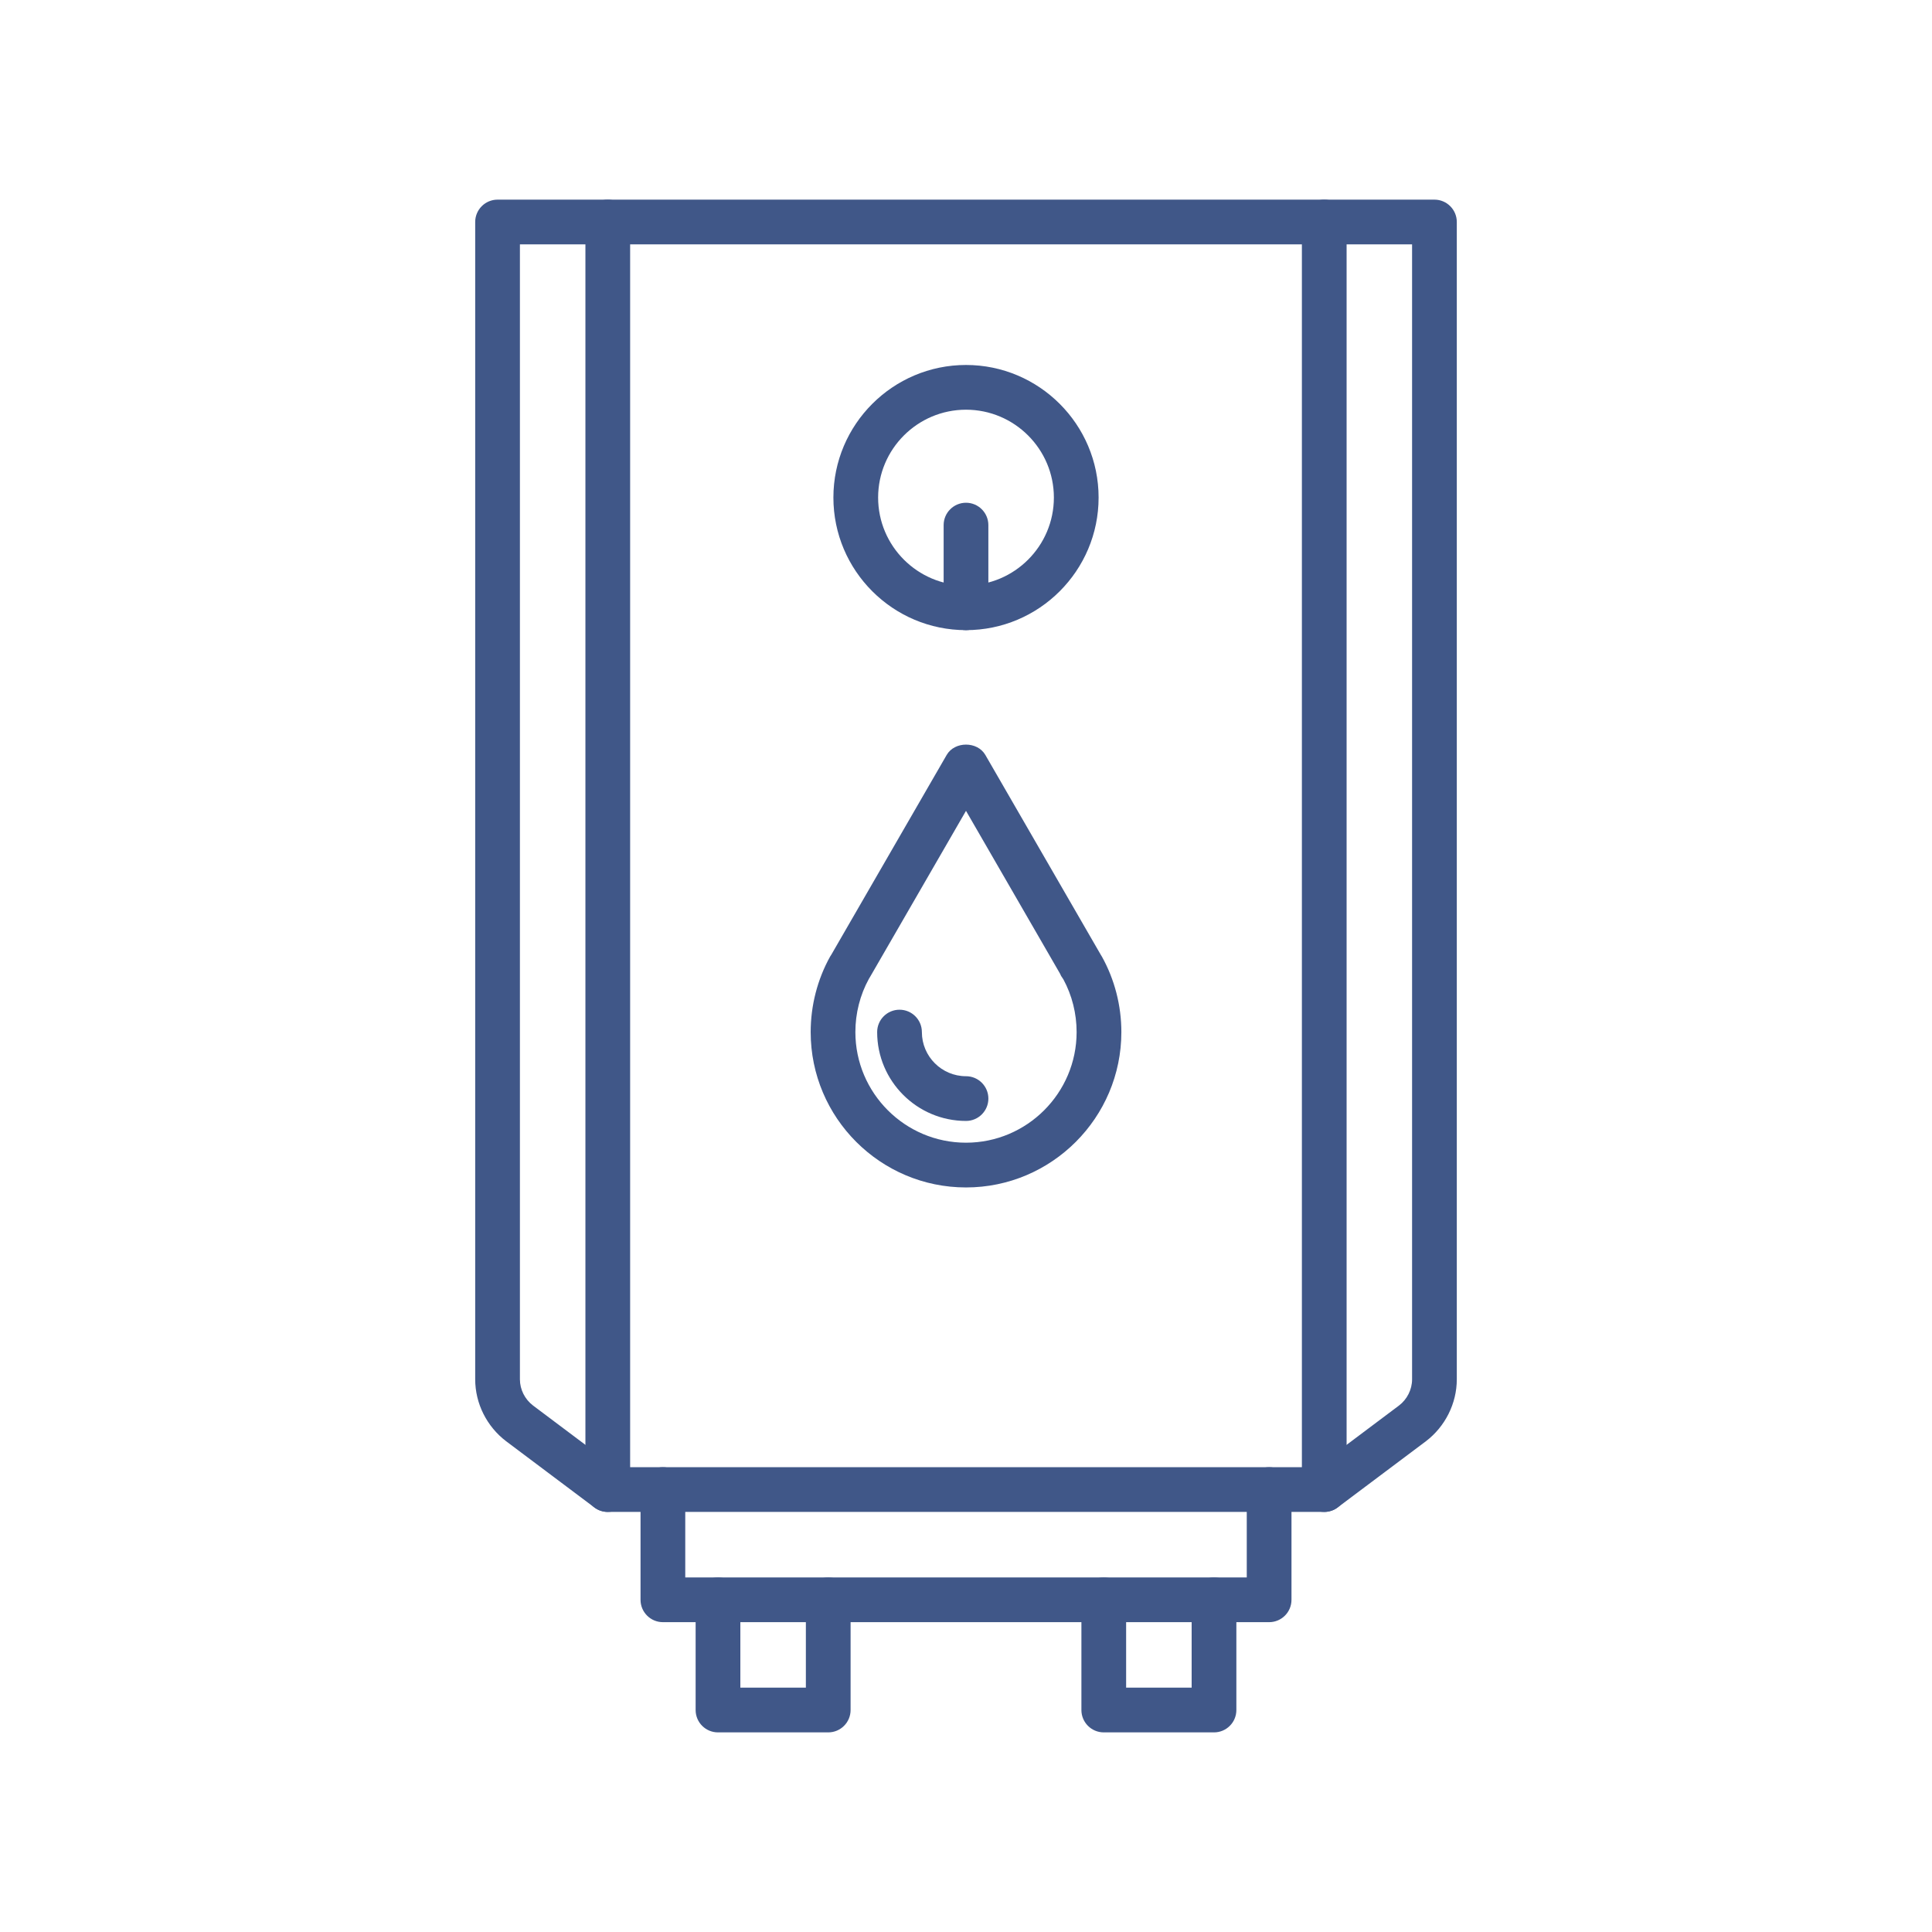
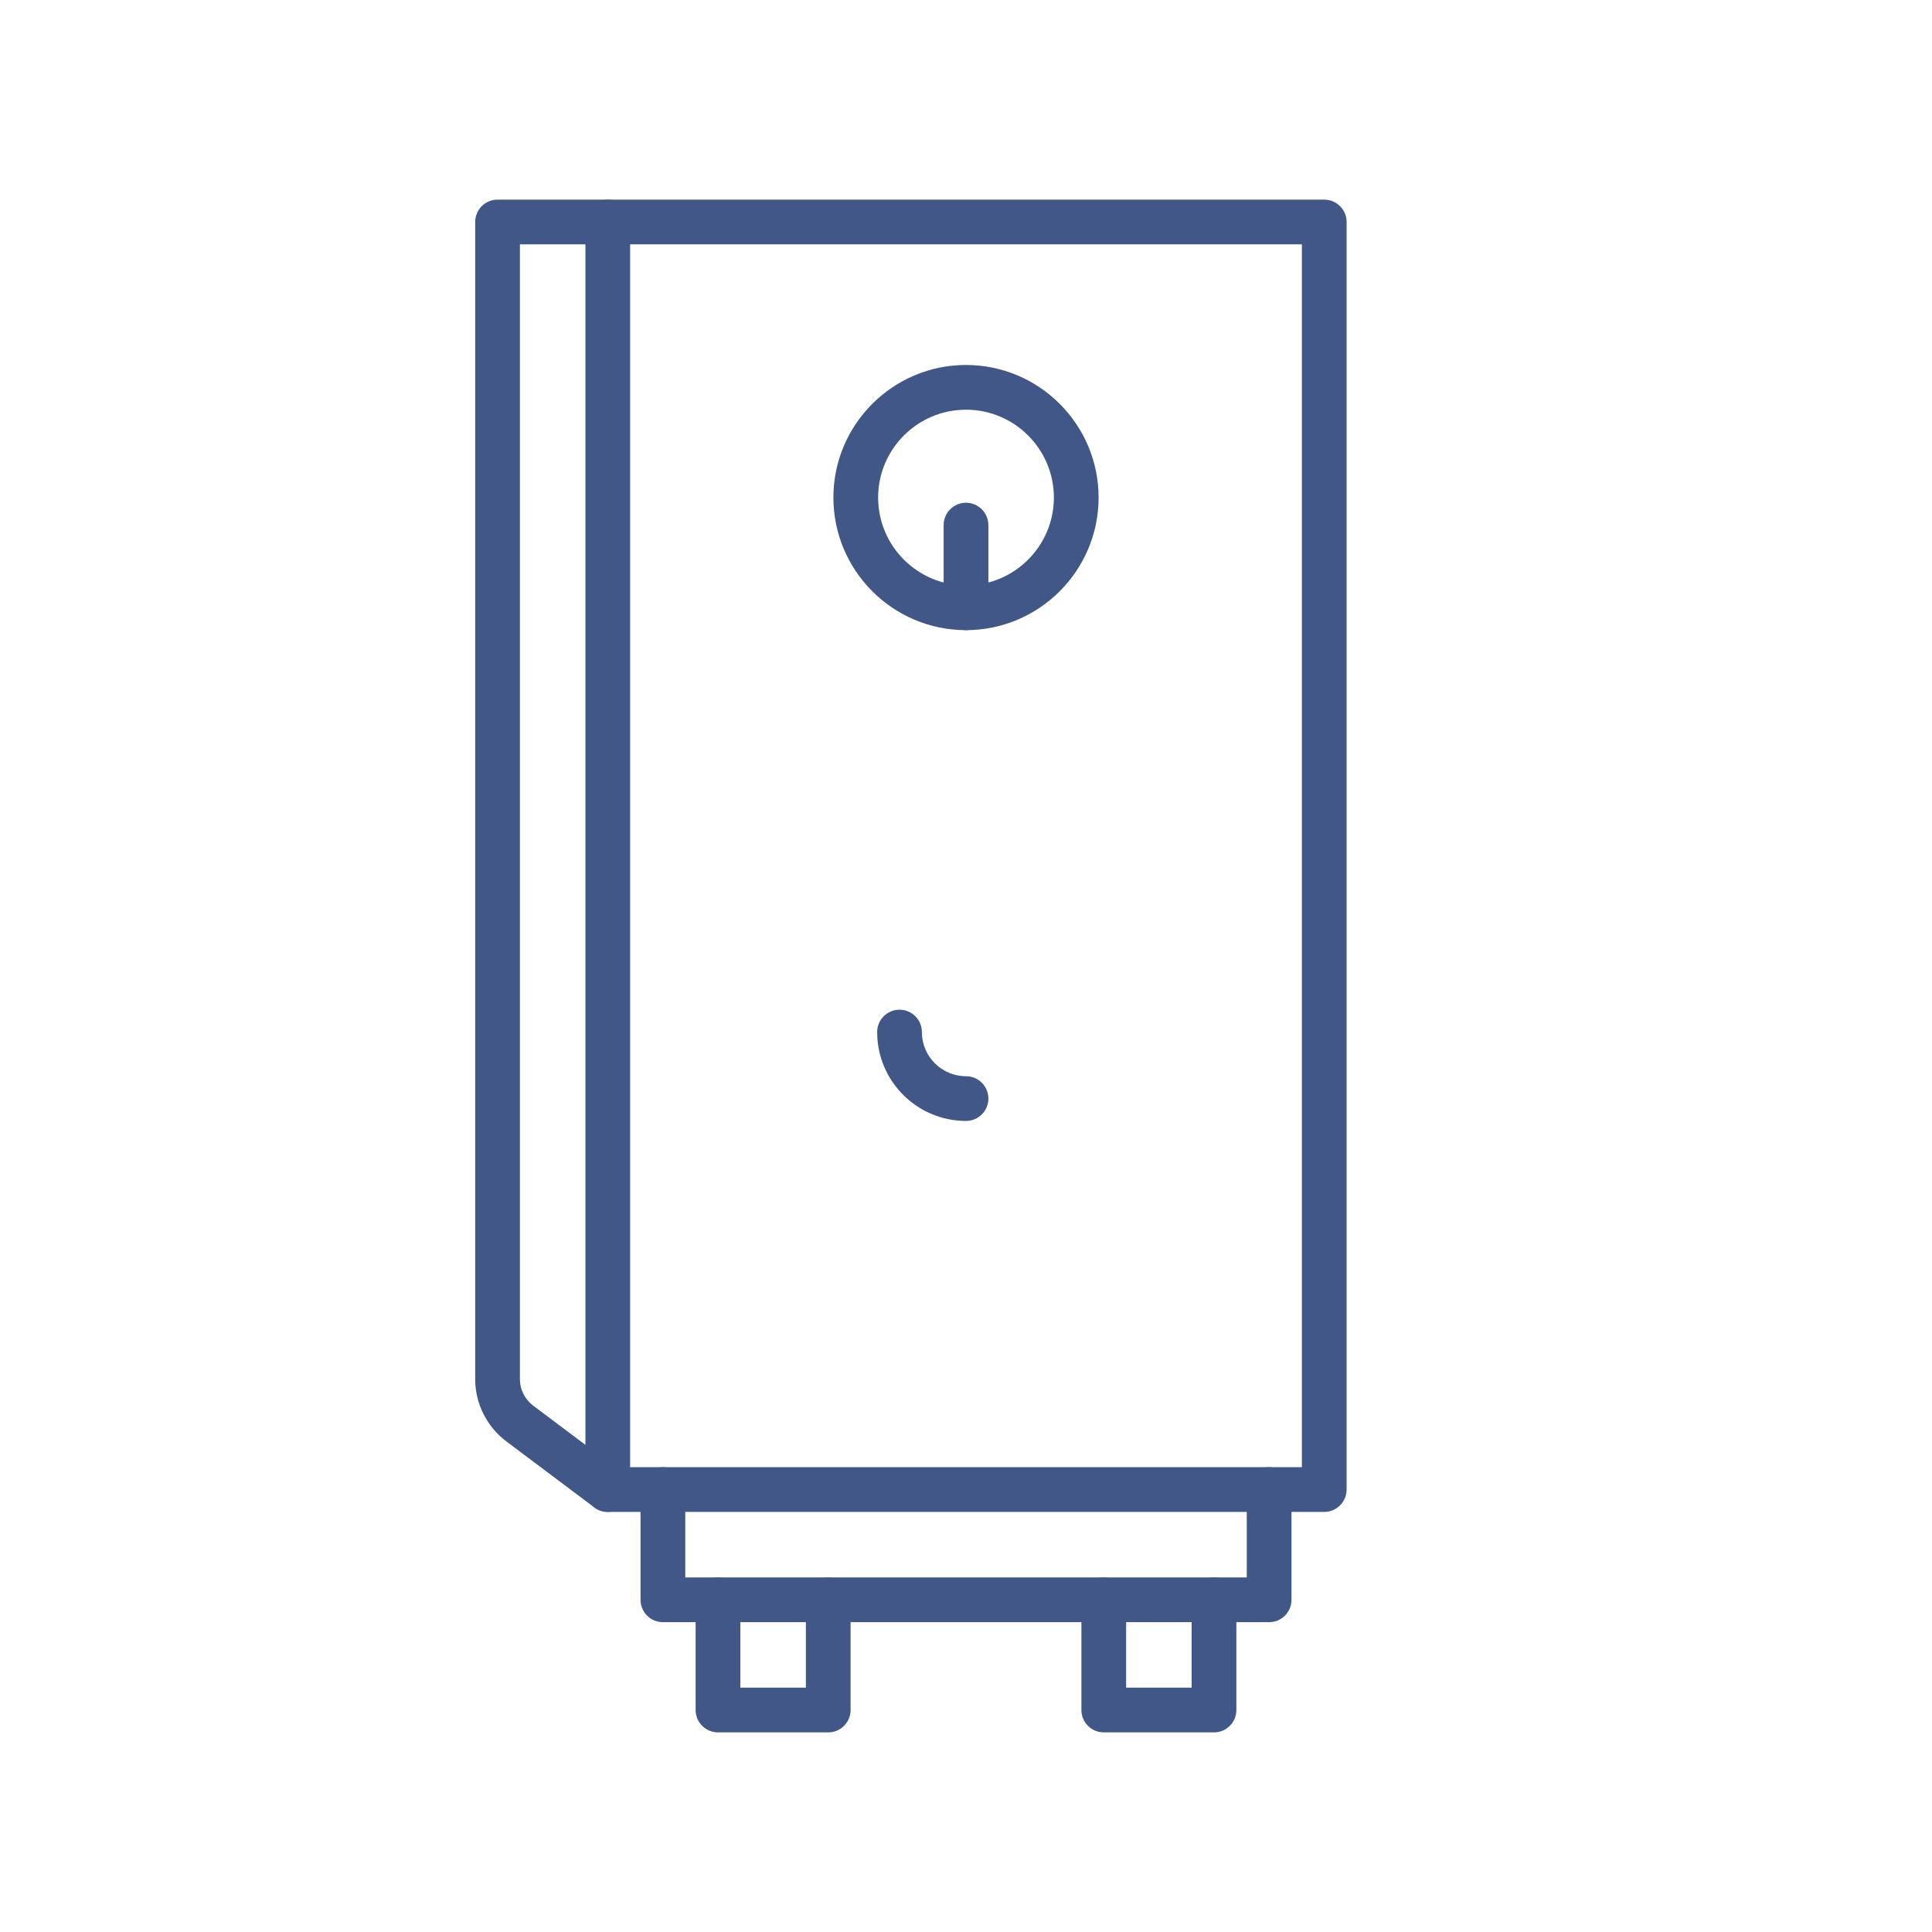
<svg xmlns="http://www.w3.org/2000/svg" version="1.1" id="Layer_1" x="0px" y="0px" width="86.4px" height="86.4px" viewBox="0 0 86.4 86.4" enable-background="new 0 0 86.4 86.4" xml:space="preserve">
  <g>
    <g id="XMLID_3_">
      <g>
        <g id="XMLID_4_">
          <g>
            <g>
              <path fill="#405788" d="M59.221,67.614H27.18c-0.552,0-1-0.448-1-1V9.928c0-0.552,0.448-1,1-1h32.041c0.552,0,1,0.448,1,1        v56.687C60.221,67.166,59.772,67.614,59.221,67.614z M28.18,65.614h30.041V10.928H28.18V65.614z" />
            </g>
            <g>
              <path fill="#405788" d="M56.756,72.544H29.645c-0.552,0-1-0.448-1-1v-4.93c0-0.552,0.448-1,1-1c0.553,0,1,0.448,1,1v3.93        h25.111v-3.93c0-0.552,0.448-1,1-1c0.553,0,1,0.448,1,1v4.93C57.756,72.096,57.309,72.544,56.756,72.544z" />
            </g>
            <g>
              <path fill="#405788" d="M54.291,77.473h-4.93c-0.552,0-1-0.447-1-1v-4.929c0-0.552,0.448-1,1-1c0.553,0,1,0.448,1,1v3.929        h2.93v-3.929c0-0.552,0.447-1,1-1s1,0.448,1,1v4.929C55.291,77.025,54.844,77.473,54.291,77.473z" />
            </g>
            <g>
              <path fill="#405788" d="M37.039,77.473h-4.93c-0.553,0-1-0.447-1-1v-4.929c0-0.552,0.447-1,1-1s1,0.448,1,1v3.929h2.93v-3.929        c0-0.552,0.447-1,1-1c0.552,0,1,0.448,1,1v4.929C38.039,77.025,37.591,77.473,37.039,77.473z" />
            </g>
            <g>
-               <path fill="#405788" d="M59.221,67.614c-0.304,0-0.604-0.138-0.801-0.399c-0.331-0.442-0.242-1.068,0.2-1.4l3.944-2.959        c0.364-0.277,0.585-0.717,0.585-1.171V10.928h-3.929c-0.553,0-1-0.448-1-1s0.447-1,1-1h4.929c0.552,0,1,0.448,1,1v51.757        c0,1.075-0.517,2.11-1.38,2.767l-3.949,2.963C59.641,67.549,59.43,67.614,59.221,67.614z" />
-             </g>
+               </g>
            <g>
              <path fill="#405788" d="M27.18,67.614c-0.209,0-0.42-0.065-0.6-0.2l-3.943-2.959c-0.87-0.66-1.386-1.693-1.386-2.771V9.928        c0-0.552,0.448-1,1-1h4.929c0.553,0,1,0.448,1,1s-0.447,1-1,1h-3.929v50.757c0,0.454,0.221,0.894,0.591,1.174l3.938,2.956        c0.442,0.332,0.531,0.959,0.2,1.4C27.783,67.477,27.483,67.614,27.18,67.614z" />
            </g>
            <g>
              <path fill="#405788" d="M43.2,28.18c-3.27,0-5.93-2.66-5.93-5.929s2.66-5.929,5.93-5.929s5.93,2.66,5.93,5.929        S46.47,28.18,43.2,28.18z M43.2,18.322c-2.167,0-3.93,1.763-3.93,3.929s1.763,3.929,3.93,3.929s3.93-1.763,3.93-3.929        S45.367,18.322,43.2,18.322z" />
            </g>
            <g>
              <path fill="#405788" d="M43.2,28.18c-0.552,0-1-0.448-1-1v-3.697c0-0.552,0.448-1,1-1s1,0.448,1,1v3.697        C44.2,27.732,43.752,28.18,43.2,28.18z" />
            </g>
          </g>
        </g>
      </g>
    </g>
  </g>
  <g>
    <g>
-       <path fill="#405788" d="M43.201,53.103c-3.831,0-6.947-3.117-6.947-6.947c0-1.188,0.301-2.355,0.869-3.378    c0.018-0.029,0.035-0.057,0.054-0.084c0.003-0.004,0.005-0.008,0.007-0.012l5.151-8.919c0.356-0.619,1.375-0.619,1.731,0    l5.152,8.919c0.002,0.003,0.002,0.006,0.004,0.008c0.02,0.029,0.039,0.059,0.055,0.089c0.57,1.023,0.871,2.191,0.871,3.377    C50.147,49.985,47.03,53.103,43.201,53.103z M38.856,43.777c-0.394,0.718-0.603,1.541-0.603,2.378    c0,2.728,2.219,4.947,4.947,4.947c2.726,0,4.947-2.22,4.947-4.947c0-0.828-0.205-1.643-0.592-2.358    c-0.014-0.019-0.025-0.036-0.035-0.052c-0.051-0.068-0.09-0.135-0.115-0.203l-4.205-7.281l-4.286,7.42    c-0.009,0.016-0.017,0.029-0.026,0.043C38.878,43.742,38.868,43.759,38.856,43.777z" />
-     </g>
+       </g>
    <g>
      <path fill="#405788" d="M43.201,50.129c-2.191,0-3.974-1.782-3.974-3.974c0-0.553,0.448-1,1-1s1,0.447,1,1    c0,1.088,0.886,1.974,1.974,1.974c0.552,0,1,0.448,1,1S43.752,50.129,43.201,50.129z" />
    </g>
  </g>
</svg>